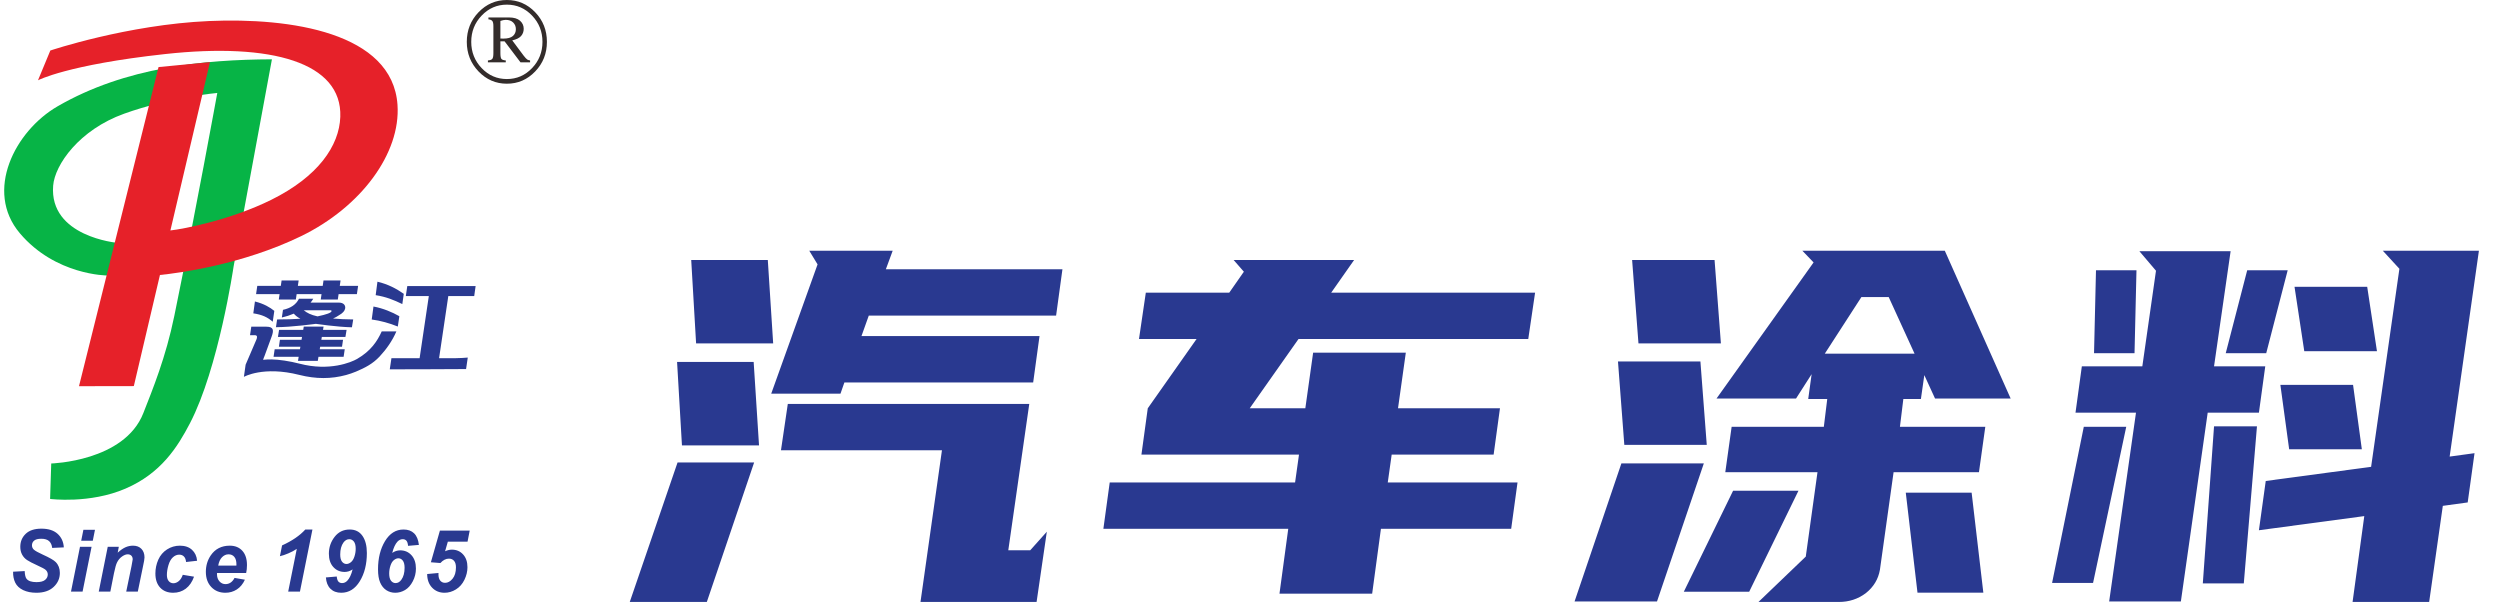
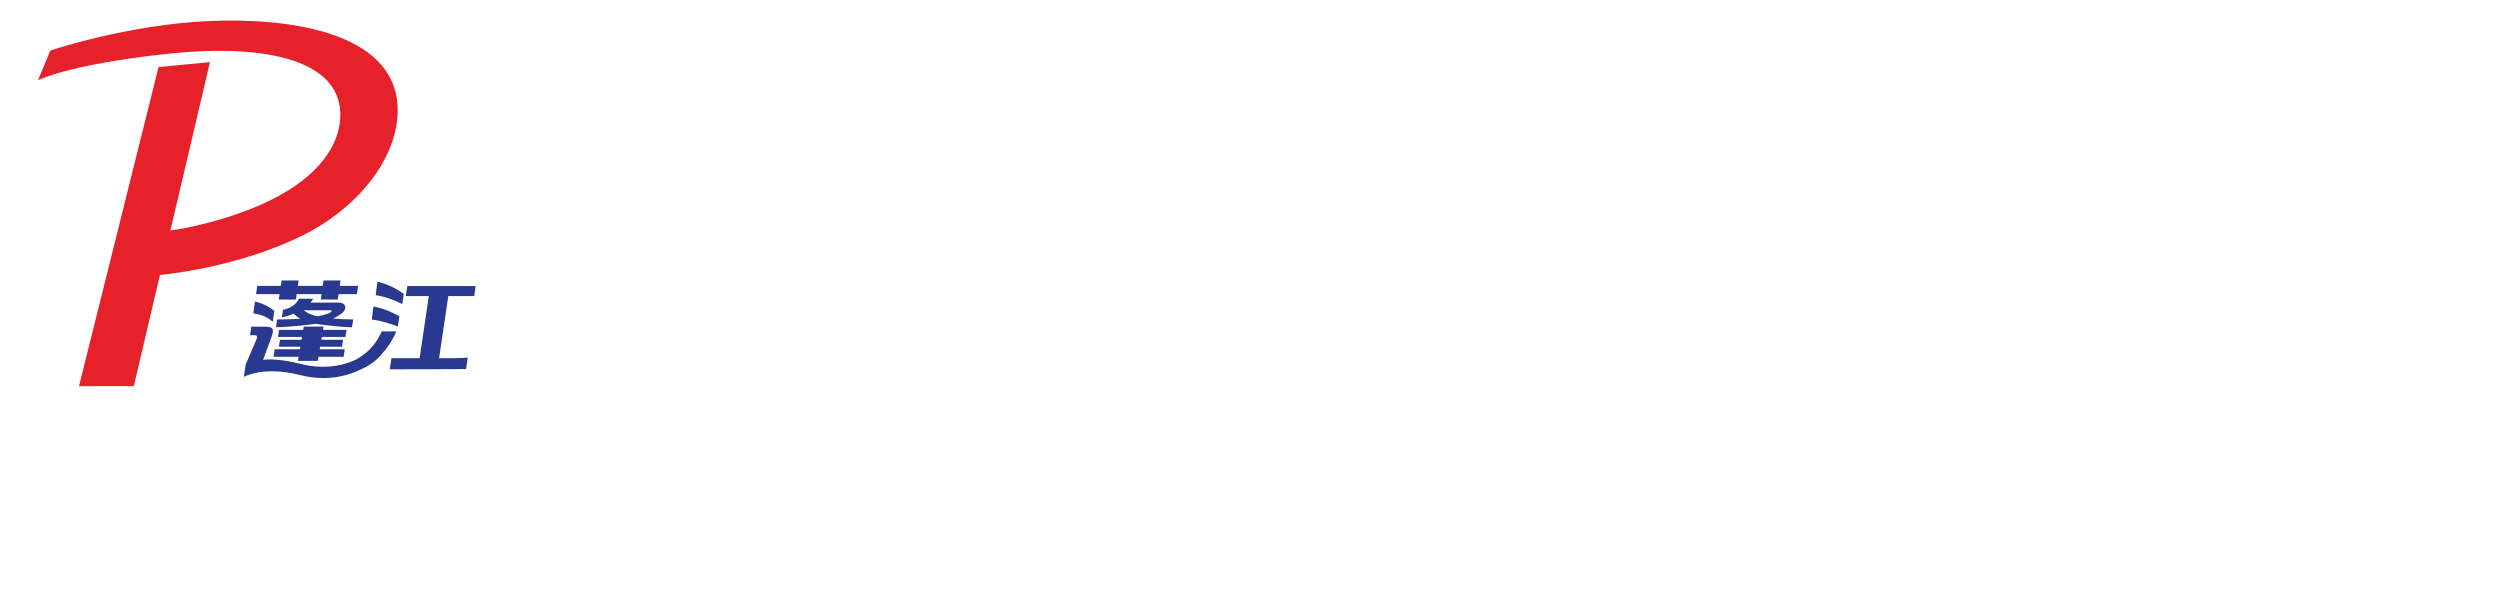
<svg xmlns="http://www.w3.org/2000/svg" width="205" height="50" viewBox="0 0 205 50" fill="none">
  <g clip-path="url(#clip0_1575_2156)">
-     <path fill-rule="evenodd" clip-rule="evenodd" d="M44.847 3.432C44.847 4.379 44.528 5.188 43.886 5.858C43.246 6.529 42.471 6.864 41.564 6.864C40.657 6.864 39.883 6.529 39.239 5.858C38.598 5.188 38.277 4.379 38.277 3.432C38.277 2.483 38.598 1.675 39.239 1.005C39.883 0.335 40.657 0 41.564 0C42.471 0 43.246 0.335 43.886 1.005C44.528 1.675 44.847 2.483 44.847 3.432ZM44.482 3.432C44.482 2.591 44.197 1.871 43.627 1.276C43.058 0.68 42.37 0.381 41.564 0.381C40.755 0.381 40.066 0.68 39.497 1.276C38.928 1.871 38.642 2.591 38.642 3.432C38.642 4.272 38.928 4.991 39.497 5.587C40.066 6.184 40.755 6.482 41.564 6.482C42.37 6.482 43.058 6.184 43.627 5.587C44.197 4.991 44.482 4.272 44.482 3.432ZM40.05 1.431H41.732C42.135 1.431 42.438 1.52 42.641 1.698C42.843 1.878 42.944 2.097 42.944 2.358C42.944 2.594 42.87 2.794 42.723 2.959C42.574 3.122 42.334 3.239 42.004 3.31L42.939 4.563C43.059 4.721 43.159 4.826 43.236 4.883C43.292 4.917 43.369 4.942 43.467 4.955V5.109H42.68L41.375 3.388H41.032V4.34C41.032 4.599 41.06 4.762 41.117 4.831C41.175 4.901 41.292 4.942 41.473 4.955V5.109H40.009V4.955C40.191 4.942 40.311 4.899 40.369 4.826C40.428 4.754 40.458 4.599 40.458 4.36V2.15C40.458 1.937 40.428 1.794 40.369 1.721C40.311 1.647 40.205 1.601 40.05 1.586V1.431V1.431ZM41.032 3.157C41.138 3.163 41.215 3.166 41.269 3.166C41.629 3.166 41.892 3.096 42.056 2.954C42.219 2.812 42.301 2.624 42.301 2.393C42.301 2.173 42.228 1.992 42.081 1.846C41.934 1.701 41.733 1.629 41.476 1.629C41.353 1.629 41.206 1.657 41.032 1.716V3.157L41.032 3.157Z" fill="#332C2B" />
-     <path fill-rule="evenodd" clip-rule="evenodd" d="M17.817 7.622C17.817 7.622 13.938 7.97 10.179 9.323C6.477 10.655 4.497 13.518 4.359 15.218C4.019 19.415 9.615 19.911 9.615 19.911L8.792 22.59C8.792 22.59 4.553 22.587 1.627 19.126C-1.298 15.664 1.225 10.74 4.722 8.718C10.294 5.496 16.736 4.888 22.298 4.863L19.15 21.882C19.15 21.882 17.925 30.197 15.578 34.703C14.552 36.673 13.205 38.805 10.303 40.061C7.36 41.336 4.108 40.912 4.108 40.912L4.201 38.006C4.201 38.006 10.196 37.847 11.752 33.879C12.514 31.936 13.597 29.306 14.296 25.893C16.006 17.553 17.817 7.622 17.817 7.622Z" fill="#07B446" />
    <path fill-rule="evenodd" clip-rule="evenodd" d="M3.115 6.584L4.127 4.143C4.127 4.143 10.432 2.023 17.123 1.726C23.813 1.43 32.187 2.657 32.595 8.595C32.868 12.572 29.596 16.987 24.679 19.37C19.849 21.71 14.662 22.39 13.115 22.549L10.974 31.66L6.477 31.668L13 5.5L17.217 5.093L13.973 18.897C15.102 18.769 18.923 18.029 22.239 16.387C26.082 14.484 27.823 11.962 27.905 9.577C28.059 5.134 22.303 3.473 13.536 4.433C5.52 5.31 3.115 6.584 3.115 6.584Z" fill="#E62129" />
-     <path d="M73.2 20.56L72.64 22.08H87.12L86.6 25.88H71.24L70.64 27.56H85.24L84.72 31.36H69.24L68.92 32.28H63.24L67.04 21.68L66.36 20.56H73.2ZM84.4 33.12L82.68 45.12H84.48L85.84 43.6L85 49.36H75.48L77.24 36.92H64.04L64.6 33.12H84.4ZM51.64 49.36L55.56 37.92H61.84L57.96 49.36H51.64ZM55.92 36.52L55.52 29.68H61.8L62.24 36.52H55.92ZM57.08 28.16L56.68 21.32H62.96L63.4 28.16H57.08ZM94.117 33.48L98.117 27.8H93.397L93.957 24H100.797L101.997 22.28L101.157 21.32H111.037L109.157 24H125.877L125.317 27.8H106.477L102.477 33.48H107.037L107.677 28.92H115.277L114.637 33.48H122.997L122.477 37.28H114.117L113.797 39.56H124.437L123.917 43.36H113.237L112.517 48.68H104.917L105.637 43.36H90.477L90.997 39.56H106.197L106.517 37.28H93.597L94.117 33.48ZM149.554 35L149.834 32.72H148.274L148.554 30.68L147.274 32.68H140.754L148.714 21.52L147.794 20.56H159.474L164.874 32.68H158.674L157.794 30.76L157.514 32.72H156.074L155.794 35H162.794L162.274 38.72H155.274L154.154 46.72C154.02 47.493 153.634 48.133 152.994 48.64C152.354 49.12 151.62 49.36 150.794 49.36H144.194L148.074 45.64L149.034 38.72H141.474L141.994 35H149.554ZM129.114 49.32L132.954 38H139.714L135.874 49.32H129.114ZM133.194 36.48L132.674 29.64H139.434L139.954 36.48H133.194ZM134.354 28.16L133.834 21.32H140.594L141.114 28.16H134.354ZM147.474 40.24L143.434 48.52H138.074L142.114 40.24H147.474ZM161.674 40.4L162.634 48.6H157.234L156.274 40.4H161.674ZM149.634 29H156.994L154.874 24.36H152.634L149.634 29ZM202.351 41.2L200.311 41.48L199.191 49.36H192.911L193.871 42.32L185.231 43.48L185.791 39.44L194.431 38.28L196.751 22.04L195.391 20.56H203.271L200.871 37.44L202.911 37.16L202.351 41.2ZM175.151 33.84H170.191L170.711 30.04H175.671L176.791 22.2L175.431 20.6H182.911L181.551 30.04H185.751L185.231 33.84H181.031L178.831 49.32H172.951L175.151 33.84ZM183.991 47.84H180.631L181.551 34.96H185.071L183.991 47.84ZM170.871 35H174.351L171.631 47.8H168.271L170.871 35ZM193.671 36.84H187.711L186.991 31.56H192.951L193.671 36.84ZM194.911 28.8H188.951L188.151 23.52H194.111L194.911 28.8ZM175.191 22.16L175.031 28.96H171.711L171.871 22.16H175.191ZM187.591 22.16L185.831 28.96H182.511L184.271 22.16H187.591Z" fill="#293990" />
-     <path d="M1.074 46.88L2.024 46.828C2.038 47.143 2.09 47.356 2.18 47.466C2.326 47.645 2.595 47.735 2.989 47.735C3.316 47.735 3.553 47.674 3.699 47.551C3.845 47.428 3.917 47.28 3.917 47.107C3.917 46.957 3.857 46.829 3.739 46.725C3.655 46.649 3.424 46.525 3.048 46.355C2.671 46.183 2.396 46.041 2.223 45.926C2.049 45.812 1.913 45.663 1.814 45.48C1.714 45.297 1.664 45.083 1.664 44.839C1.664 44.41 1.813 44.054 2.109 43.772C2.404 43.49 2.833 43.35 3.395 43.35C3.965 43.35 4.406 43.489 4.718 43.769C5.031 44.049 5.203 44.421 5.234 44.885L4.277 44.929C4.253 44.687 4.168 44.502 4.025 44.372C3.882 44.243 3.67 44.178 3.389 44.178C3.113 44.178 2.916 44.229 2.799 44.331C2.68 44.432 2.621 44.561 2.621 44.716C2.621 44.862 2.675 44.981 2.783 45.077C2.892 45.174 3.131 45.306 3.501 45.475C4.06 45.728 4.415 45.932 4.568 46.089C4.795 46.32 4.908 46.617 4.908 46.98C4.908 47.429 4.738 47.812 4.399 48.129C4.06 48.447 3.588 48.606 2.983 48.606C2.566 48.606 2.204 48.533 1.897 48.387C1.592 48.24 1.376 48.037 1.249 47.778C1.124 47.518 1.065 47.218 1.074 46.88L1.074 46.88ZM6.839 43.441H7.788L7.608 44.341H6.658L6.839 43.441ZM6.559 44.837H7.509L6.771 48.514H5.821L6.559 44.837ZM8.835 44.837H9.743L9.651 45.32C9.878 45.112 10.09 44.966 10.287 44.877C10.484 44.789 10.691 44.745 10.909 44.745C11.2 44.745 11.429 44.833 11.598 45.008C11.765 45.184 11.849 45.417 11.849 45.708C11.848 45.836 11.807 46.08 11.727 46.437L11.3 48.514H10.35L10.782 46.431C10.845 46.12 10.877 45.934 10.881 45.873C10.881 45.742 10.845 45.64 10.772 45.566C10.699 45.491 10.598 45.454 10.469 45.454C10.328 45.454 10.172 45.515 10 45.638C9.828 45.761 9.693 45.924 9.595 46.126C9.521 46.269 9.439 46.562 9.346 47.005L9.047 48.514H8.097L8.835 44.837V44.837ZM14.988 47.133L15.911 47.288C15.758 47.718 15.534 48.045 15.236 48.27C14.938 48.494 14.593 48.606 14.201 48.606C13.753 48.606 13.398 48.466 13.135 48.186C12.873 47.906 12.742 47.521 12.742 47.03C12.742 46.63 12.821 46.251 12.98 45.894C13.139 45.537 13.379 45.257 13.698 45.052C14.019 44.848 14.369 44.745 14.752 44.745C15.166 44.745 15.498 44.858 15.745 45.086C15.992 45.313 16.131 45.612 16.162 45.982L15.259 46.084C15.237 45.877 15.177 45.725 15.078 45.628C14.98 45.53 14.852 45.482 14.693 45.482C14.509 45.482 14.338 45.554 14.179 45.697C14.02 45.841 13.898 46.056 13.813 46.341C13.728 46.627 13.685 46.895 13.685 47.146C13.685 47.364 13.736 47.532 13.836 47.65C13.938 47.768 14.065 47.827 14.217 47.827C14.369 47.827 14.516 47.769 14.657 47.653C14.798 47.538 14.909 47.364 14.988 47.133H14.988ZM20.185 46.984H17.796C17.793 47.023 17.792 47.053 17.792 47.075C17.792 47.322 17.86 47.52 17.995 47.671C18.129 47.822 18.294 47.898 18.488 47.898C18.807 47.898 19.055 47.728 19.234 47.388L20.082 47.536C19.916 47.893 19.695 48.16 19.416 48.338C19.138 48.517 18.827 48.606 18.481 48.606C18.007 48.606 17.621 48.449 17.325 48.136C17.028 47.822 16.88 47.408 16.88 46.891C16.88 46.386 17.013 45.938 17.281 45.543C17.645 45.011 18.166 44.745 18.843 44.745C19.274 44.745 19.616 44.884 19.871 45.163C20.125 45.442 20.252 45.833 20.252 46.334C20.252 46.575 20.229 46.791 20.185 46.984ZM19.383 46.382C19.386 46.337 19.387 46.304 19.387 46.28C19.387 46.005 19.328 45.798 19.21 45.66C19.094 45.522 18.937 45.454 18.739 45.454C18.542 45.454 18.366 45.532 18.209 45.689C18.053 45.844 17.948 46.076 17.893 46.382H19.383H19.383ZM22.953 45.609L23.129 44.724C23.952 44.351 24.587 43.916 25.036 43.42H25.62L24.595 48.514H23.631L24.336 45.007C24.138 45.142 23.909 45.264 23.65 45.374C23.391 45.485 23.158 45.563 22.953 45.609H22.953ZM26.724 47.35L27.613 47.274C27.631 47.473 27.677 47.611 27.751 47.692C27.826 47.773 27.925 47.813 28.052 47.813C28.214 47.813 28.357 47.747 28.481 47.615C28.663 47.425 28.807 47.117 28.914 46.691C28.708 46.829 28.491 46.899 28.262 46.899C27.887 46.899 27.577 46.765 27.334 46.498C27.09 46.232 26.968 45.867 26.968 45.404C26.968 44.886 27.125 44.426 27.437 44.024C27.748 43.621 28.162 43.42 28.676 43.42C29.132 43.42 29.48 43.594 29.721 43.94C29.962 44.286 30.083 44.755 30.083 45.346C30.083 46.259 29.89 47.03 29.504 47.66C29.118 48.291 28.61 48.606 27.981 48.606C27.612 48.606 27.317 48.496 27.095 48.276C26.874 48.056 26.75 47.747 26.724 47.35H26.724ZM29.167 44.999C29.167 44.729 29.116 44.53 29.016 44.404C28.915 44.278 28.789 44.214 28.64 44.214C28.456 44.214 28.297 44.305 28.165 44.485C27.987 44.73 27.898 45.058 27.898 45.469C27.898 45.735 27.948 45.931 28.046 46.057C28.146 46.183 28.266 46.247 28.409 46.247C28.53 46.247 28.651 46.199 28.775 46.101C28.898 46.003 28.994 45.849 29.063 45.639C29.132 45.428 29.167 45.215 29.167 44.999L29.167 44.999ZM34.35 44.682L33.461 44.759C33.443 44.557 33.398 44.417 33.324 44.335C33.249 44.254 33.15 44.214 33.024 44.214C32.863 44.214 32.719 44.28 32.593 44.413C32.415 44.605 32.271 44.913 32.163 45.339C32.368 45.199 32.586 45.128 32.815 45.128C33.19 45.128 33.499 45.261 33.742 45.529C33.985 45.797 34.106 46.162 34.106 46.625C34.106 46.992 34.021 47.339 33.851 47.665C33.68 47.992 33.469 48.231 33.215 48.381C32.961 48.531 32.693 48.606 32.411 48.606C32.14 48.606 31.896 48.535 31.677 48.394C31.46 48.251 31.293 48.044 31.175 47.771C31.056 47.5 30.998 47.135 30.998 46.678C30.998 45.771 31.19 45.001 31.573 44.368C31.958 43.737 32.463 43.42 33.092 43.42C33.454 43.42 33.742 43.524 33.956 43.732C34.17 43.941 34.301 44.257 34.35 44.682ZM31.914 47.024C31.914 47.294 31.963 47.493 32.064 47.621C32.165 47.749 32.289 47.813 32.438 47.813C32.622 47.813 32.779 47.722 32.91 47.541C33.088 47.297 33.176 46.968 33.176 46.558C33.176 46.292 33.127 46.096 33.029 45.97C32.931 45.843 32.809 45.779 32.668 45.779C32.547 45.779 32.426 45.828 32.304 45.925C32.182 46.02 32.086 46.174 32.017 46.384C31.948 46.595 31.914 46.808 31.914 47.024L31.914 47.024ZM35.027 47.07L35.956 46.984C35.954 47.03 35.953 47.064 35.953 47.088C35.953 47.322 36.004 47.499 36.103 47.616C36.204 47.733 36.335 47.792 36.497 47.792C36.722 47.792 36.927 47.679 37.111 47.454C37.295 47.23 37.388 46.918 37.388 46.521C37.388 46.286 37.336 46.108 37.231 45.987C37.127 45.868 36.988 45.808 36.814 45.808C36.689 45.808 36.568 45.837 36.452 45.898C36.334 45.956 36.221 46.047 36.112 46.169L35.332 46.106L36.072 43.512H38.515L38.338 44.419H36.722L36.498 45.203C36.592 45.158 36.685 45.125 36.779 45.104C36.871 45.082 36.963 45.071 37.054 45.071C37.426 45.071 37.733 45.201 37.972 45.462C38.212 45.723 38.331 46.072 38.331 46.511C38.331 46.862 38.248 47.208 38.081 47.548C37.914 47.889 37.682 48.151 37.386 48.332C37.09 48.515 36.779 48.606 36.454 48.606C36.04 48.606 35.7 48.467 35.433 48.188C35.167 47.91 35.031 47.538 35.027 47.07L35.027 47.07Z" fill="#293990" />
    <path fill-rule="evenodd" clip-rule="evenodd" d="M21.097 23.44H23.026L23.091 23H24.489L24.425 23.44H26.463L26.527 23H27.925L27.862 23.44H29.365L29.265 24.119H27.765L27.701 24.561H26.302L26.366 24.119H24.325L24.26 24.561H22.861L22.926 24.119H20.998L21.097 23.44ZM30.95 23.099C31.803 23.302 32.493 23.66 33.11 24.094L32.99 24.934C32.283 24.594 31.669 24.34 30.806 24.203L30.95 23.099ZM38.357 29.32C38.103 29.346 37.751 29.362 37.389 29.37H36.005L36.761 24.275H38.886L39 23.46H33.397L33.277 24.275H35.164L34.408 29.37H32.098L32.005 29.992L32.004 29.992L31.962 30.285C32.214 30.284 37.073 30.28 38.218 30.263L38.357 29.32ZM30.625 25.135C31.421 25.282 32.163 25.597 32.747 25.93L32.62 26.776C31.925 26.496 31.216 26.299 30.481 26.198L30.625 25.135ZM31.302 27.173H32.504C32.181 27.932 31.681 28.645 31.13 29.232C30.563 29.836 29.947 30.152 29.167 30.483L29.167 30.481C28.924 30.581 28.66 30.674 28.384 30.75C27.162 31.083 25.901 31.087 24.539 30.741C21.585 29.992 20 30.902 20 30.902L20.14 29.905L20.141 29.904L21.025 27.844C21.091 27.689 21.139 27.488 20.888 27.484L20.502 27.484L20.605 26.789L21.845 26.789C22.463 26.789 22.455 27.108 22.271 27.609L21.695 29.18C21.65 29.3 21.597 29.412 21.572 29.503C21.781 29.482 22.015 29.47 22.272 29.473C22.859 29.479 23.74 29.607 24.582 29.826C27.01 30.458 28.799 29.712 29.281 29.433C30.416 28.776 30.937 27.977 31.302 27.173ZM24.435 29.59H26.059L26.115 29.26H28.176L28.269 28.64H26.219L26.255 28.43H28.046L28.129 27.861H26.351L26.39 27.627H28.325L28.42 27.049H26.488L26.533 26.78H24.909L24.864 27.049H22.885L22.79 27.627H24.766L24.727 27.861H22.953L22.87 28.43H24.631L24.595 28.64H22.523L22.431 29.26H24.491L24.435 29.59ZM20.904 24.721C21.649 24.909 22.143 25.207 22.494 25.492L22.365 26.382C21.93 26.009 21.507 25.807 20.771 25.694L20.904 24.721ZM24.516 24.496H25.687C25.601 24.632 25.558 24.713 25.467 24.813H27.787C28.178 24.813 28.345 25.039 28.304 25.29C28.27 25.492 28.106 25.676 27.809 25.843C27.657 25.949 27.491 26.042 27.309 26.119C27.806 26.165 28.359 26.189 28.963 26.195L28.858 26.839C27.643 26.812 25.895 26.555 25.895 26.555C25.895 26.555 23.982 26.821 22.628 26.831L22.722 26.195C23.456 26.195 24.092 26.175 24.631 26.136C24.395 26.008 24.216 25.868 24.093 25.718C23.781 25.852 23.454 25.958 23.111 26.036L23.205 25.407C23.828 25.267 24.267 24.994 24.516 24.496ZM24.909 25.442C25.171 25.653 25.476 25.82 26.035 25.943C26.781 25.788 27.165 25.645 27.186 25.516C27.194 25.466 27.162 25.442 27.087 25.442L24.909 25.442Z" fill="#293990" />
  </g>
  <defs>
    <clipPath id="clip0_1575_2156">
      <rect width="205" height="50" fill="white" />
    </clipPath>
  </defs>
</svg>